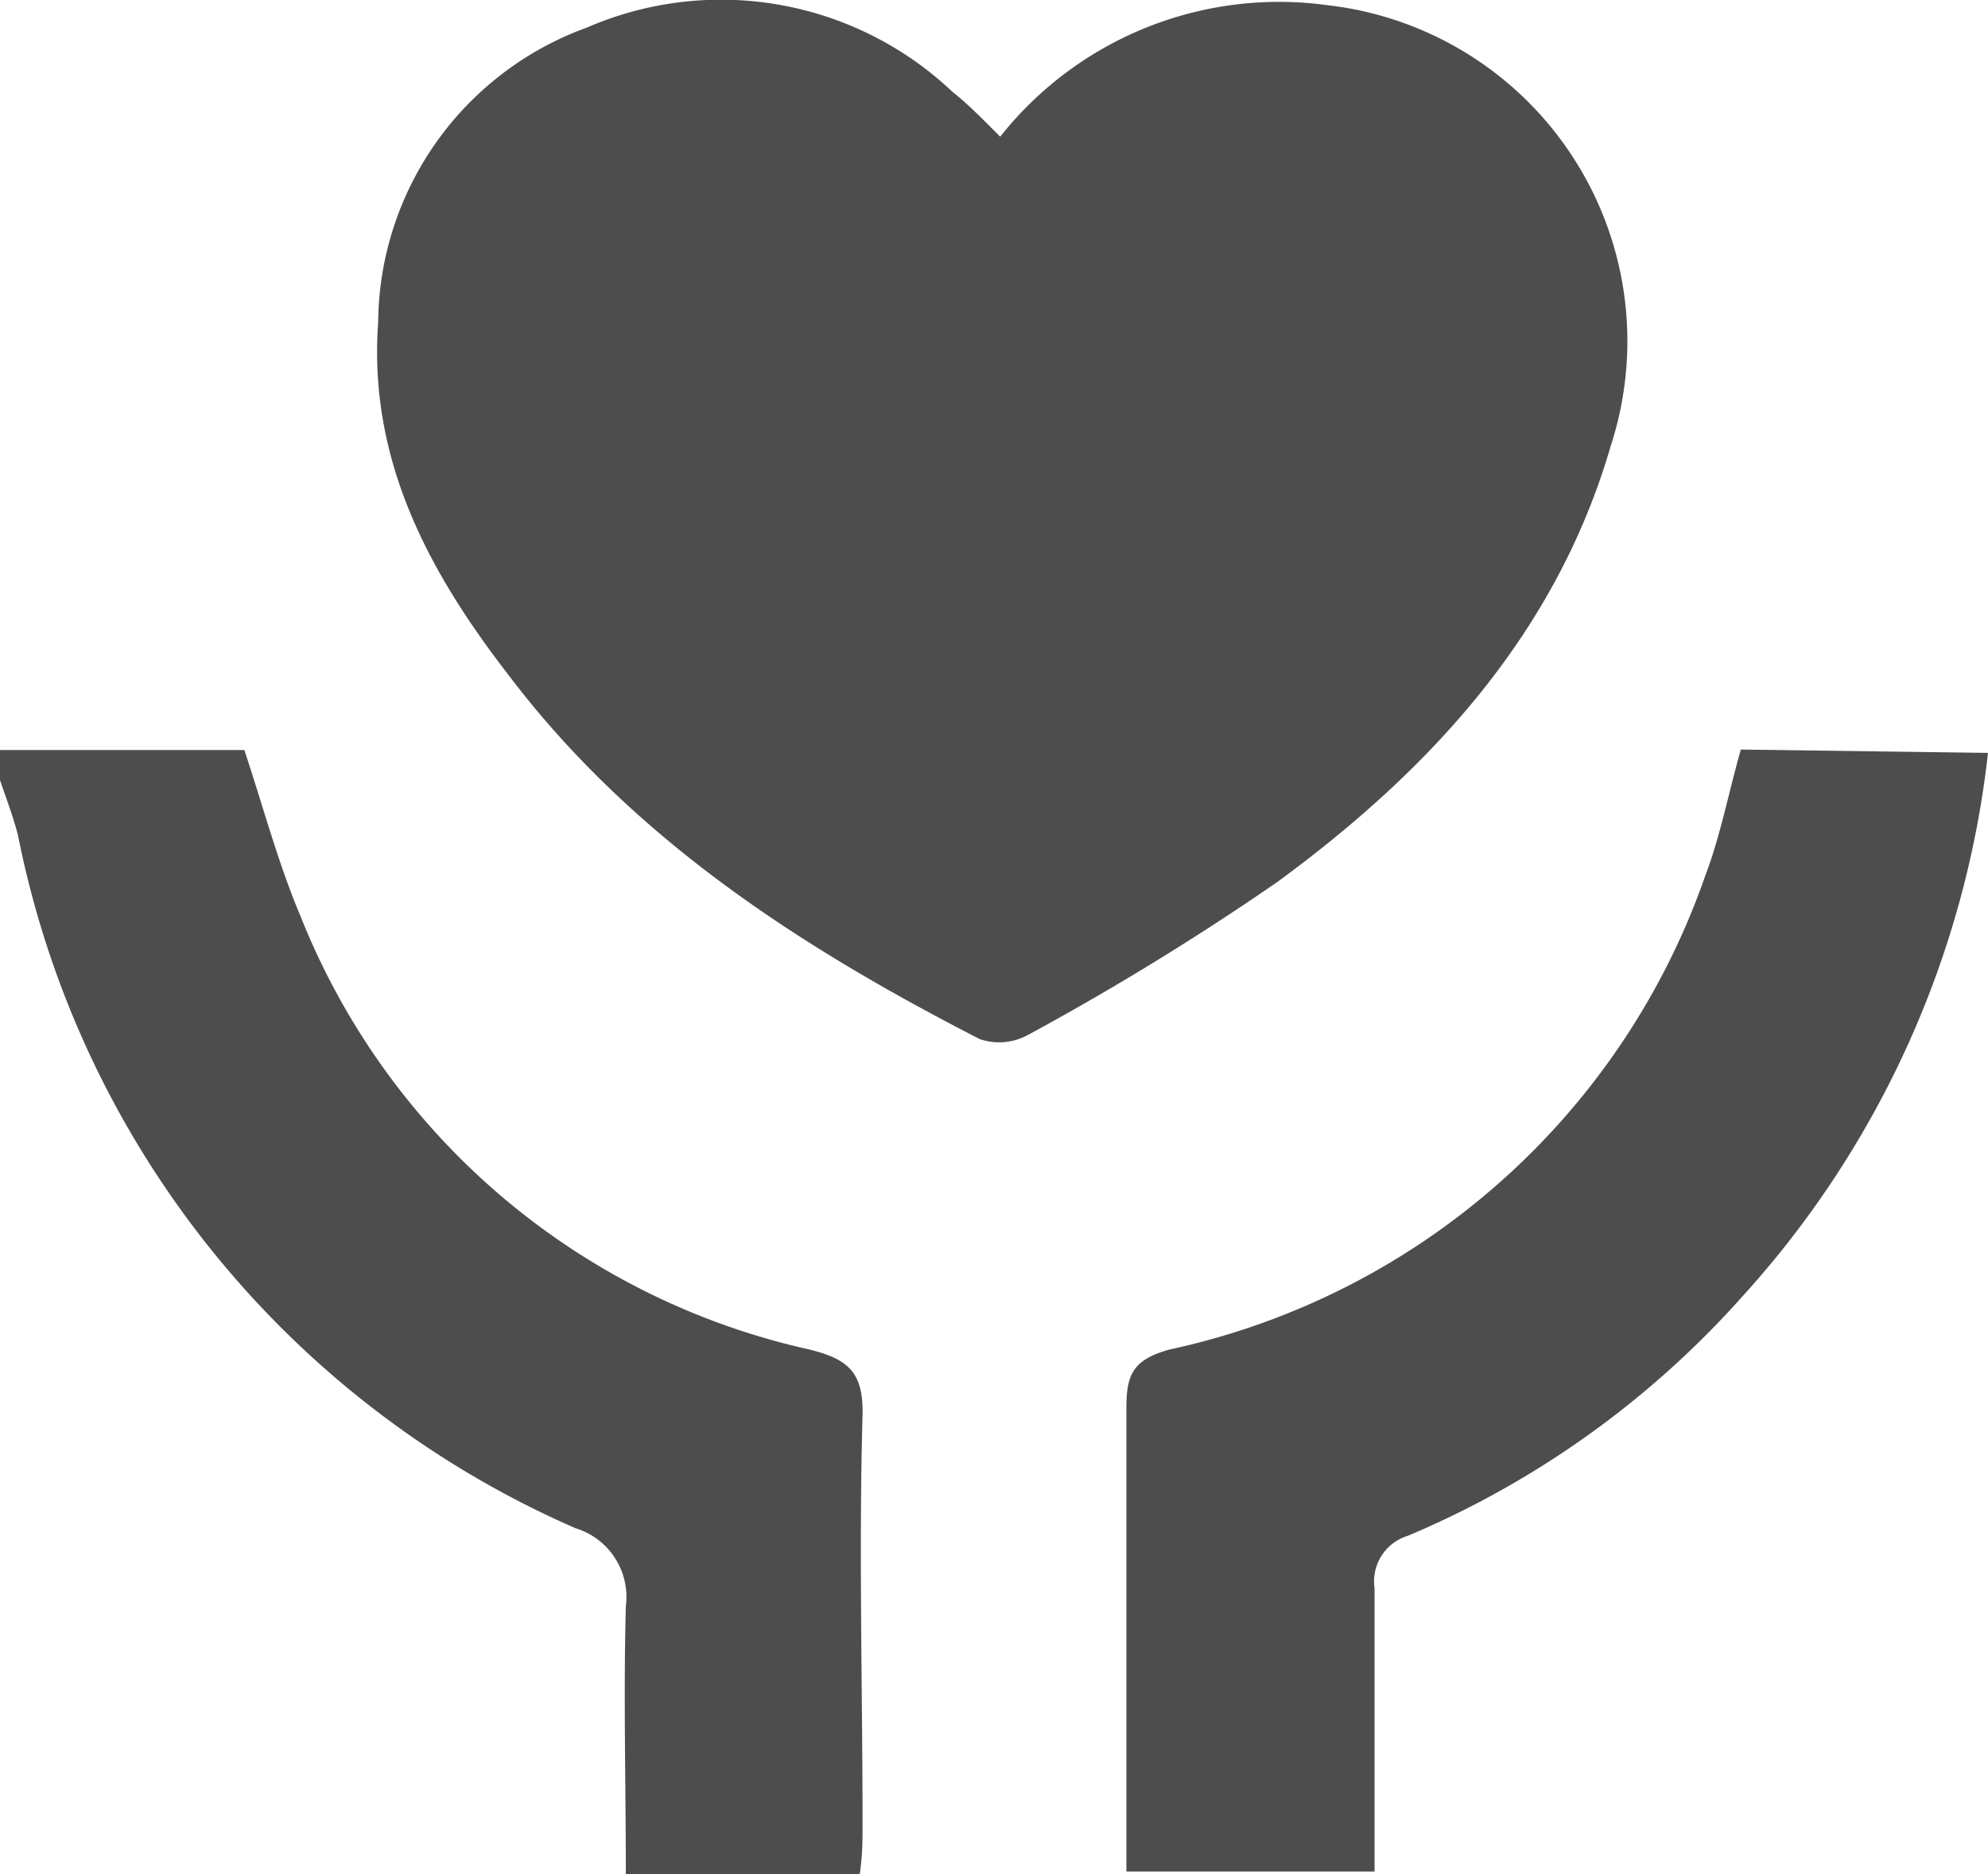
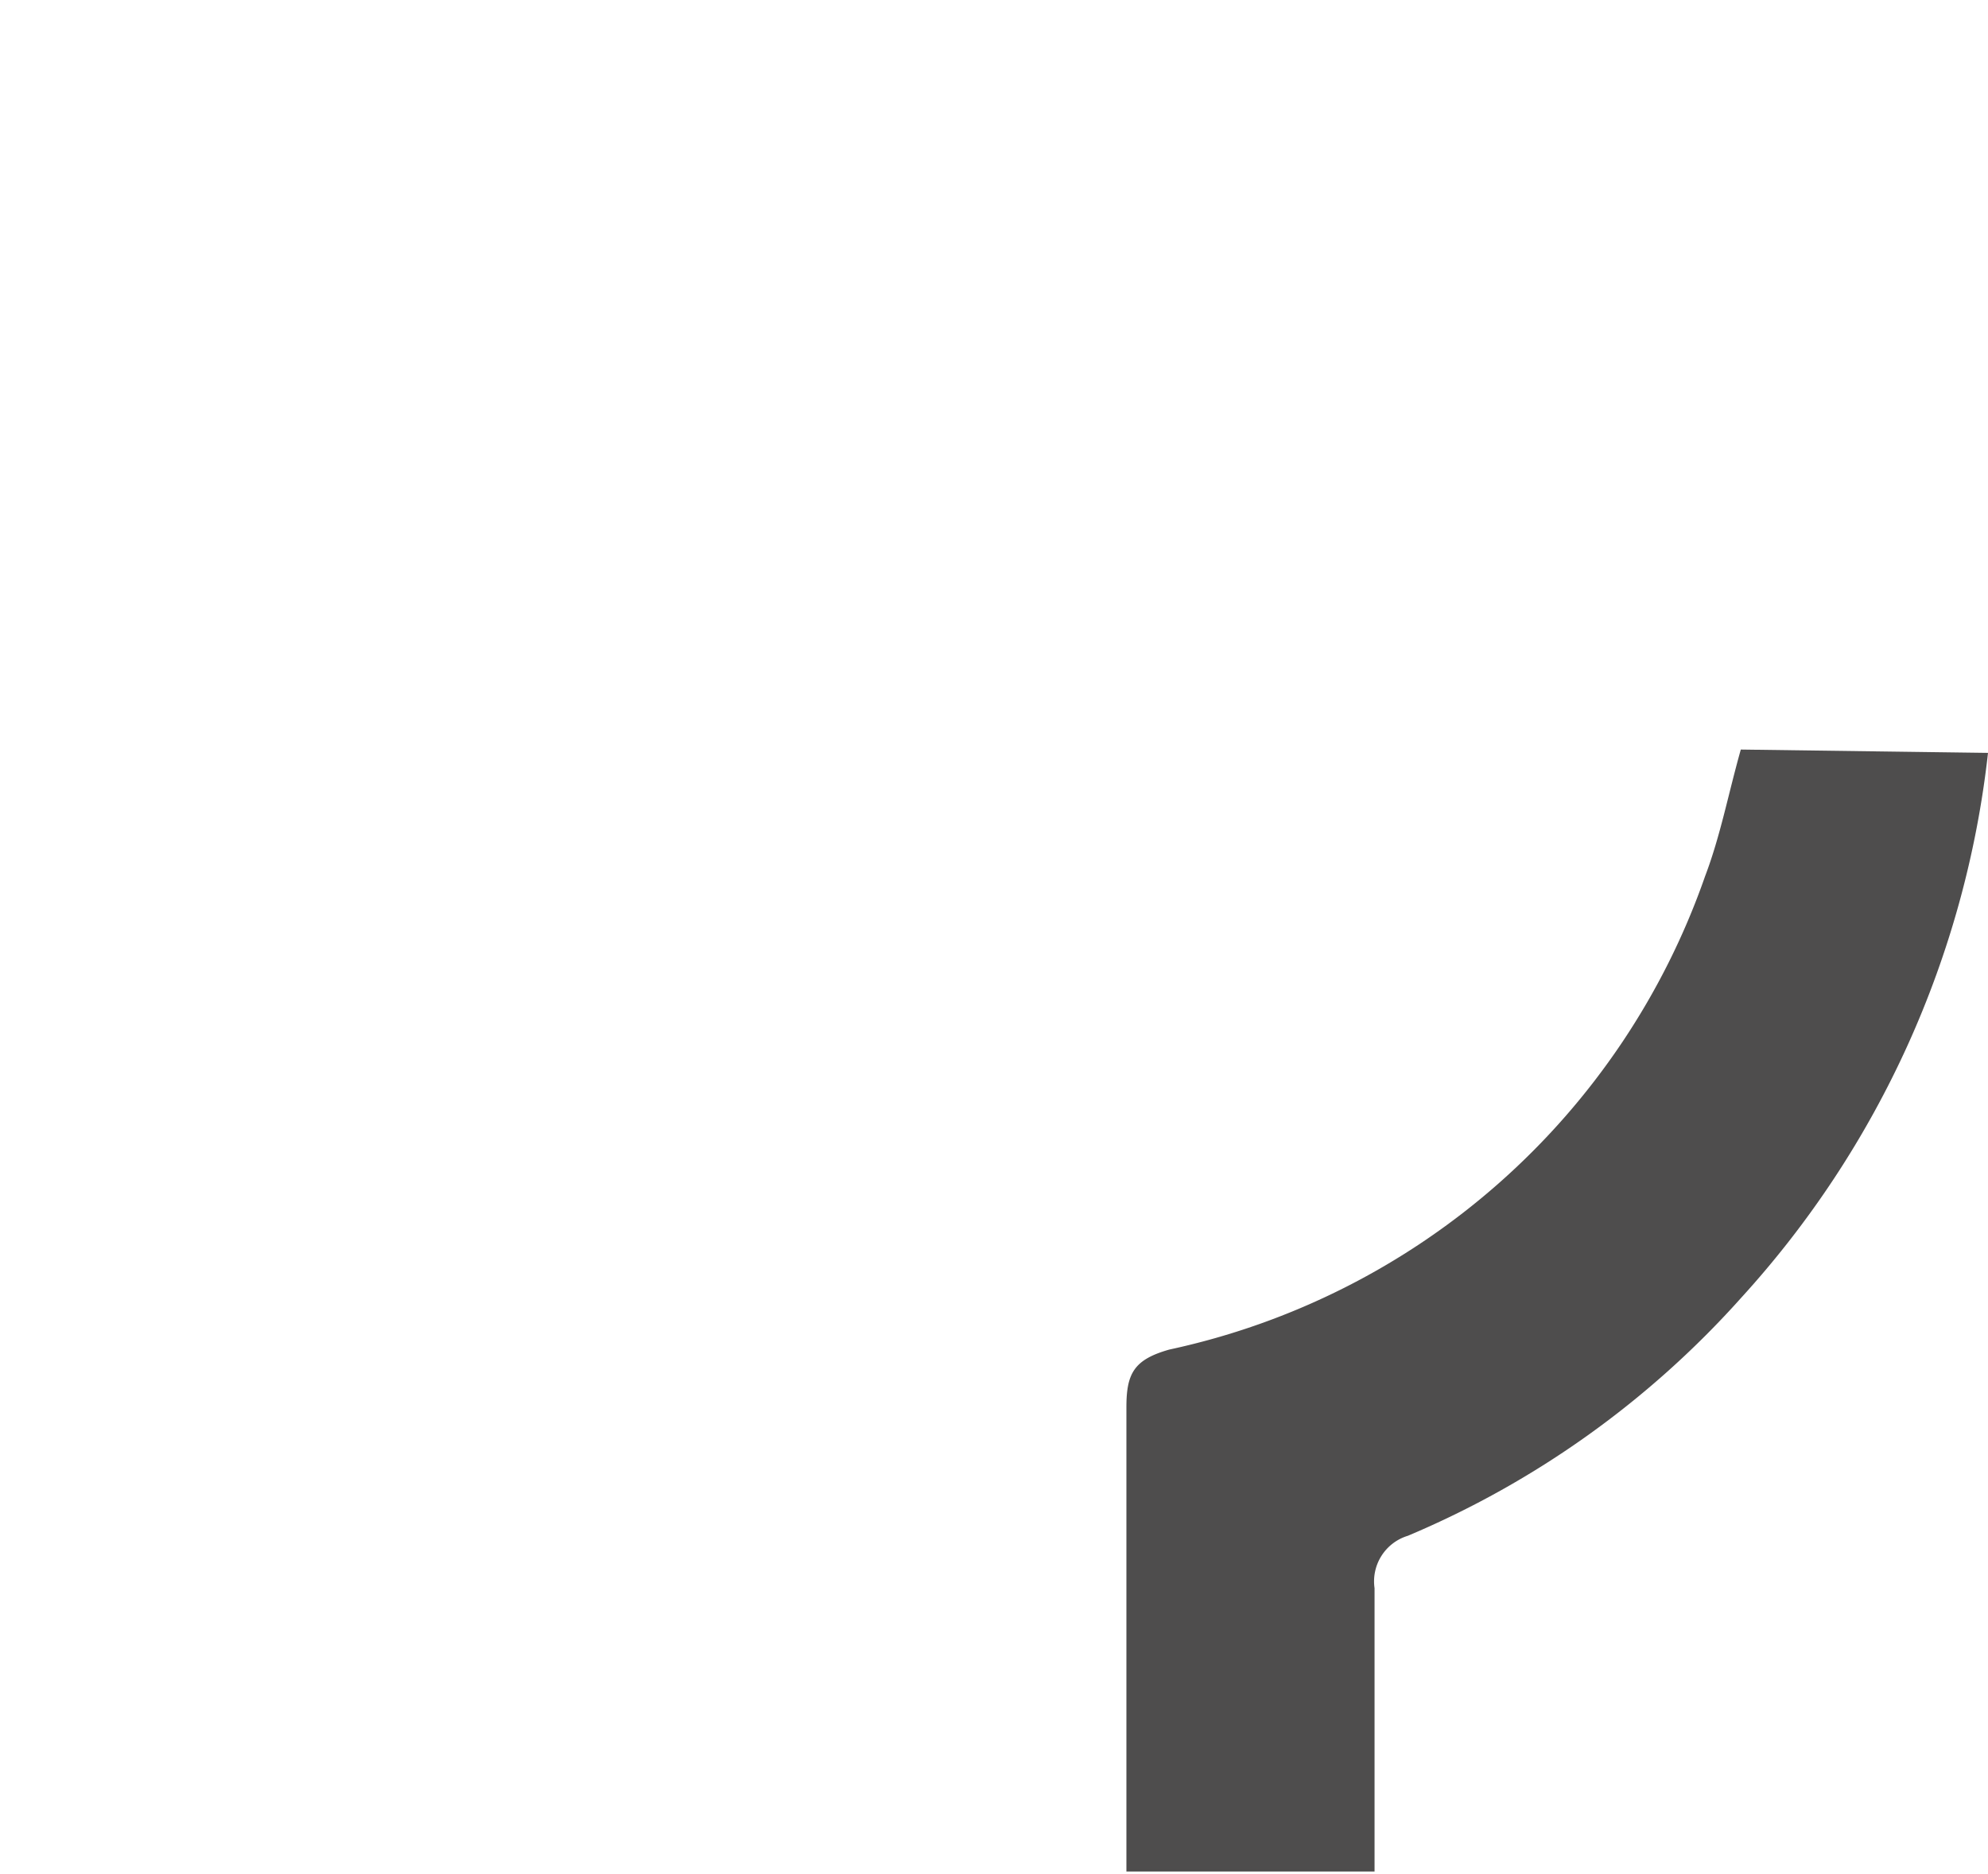
<svg xmlns="http://www.w3.org/2000/svg" id="图层_1" data-name="图层 1" viewBox="0 0 41.74 39.36">
  <defs>
    <style>.cls-1{fill:#4e4d4d;}</style>
  </defs>
-   <path class="cls-1" d="M0,15.75H5.13c.4,1.2.71,2.38,1.18,3.49A15,15,0,0,0,17,28.34c.8.2,1.13.47,1.11,1.37-.08,2.86,0,5.72,0,8.59,0,.34,0,.67-.06,1.06H13.14c0-1.89-.05-3.76,0-5.63a1.51,1.51,0,0,0-1.06-1.64A20.15,20.15,0,0,1,.38,17.55c-.1-.4-.25-.78-.38-1.17Z" />
-   <path class="cls-1" d="M21,2.87A7.47,7.47,0,0,1,27.88.11a7.1,7.1,0,0,1,5.94,9.25c-1.14,3.93-3.78,6.8-7,9.16a57.15,57.15,0,0,1-5.25,3.22,1.26,1.26,0,0,1-1,.08c-3.78-1.94-7.31-4.22-9.92-7.68C9,12,7.73,9.65,7.94,6.77A6.64,6.64,0,0,1,12.32.58,7.07,7.07,0,0,1,20,1.93C20.34,2.2,20.63,2.5,21,2.87Z" />
  <path class="cls-1" d="M41.74,15.81a20.31,20.31,0,0,1-5.18,11.44,19.57,19.57,0,0,1-7,5,1,1,0,0,0-.7,1.1c0,1.95,0,3.9,0,5.95H23.65v-2c0-2.58,0-5.17,0-7.75,0-.71.16-1,.9-1.21a15.33,15.33,0,0,0,11.25-9.94c.32-.84.49-1.74.75-2.66Z" />
</svg>